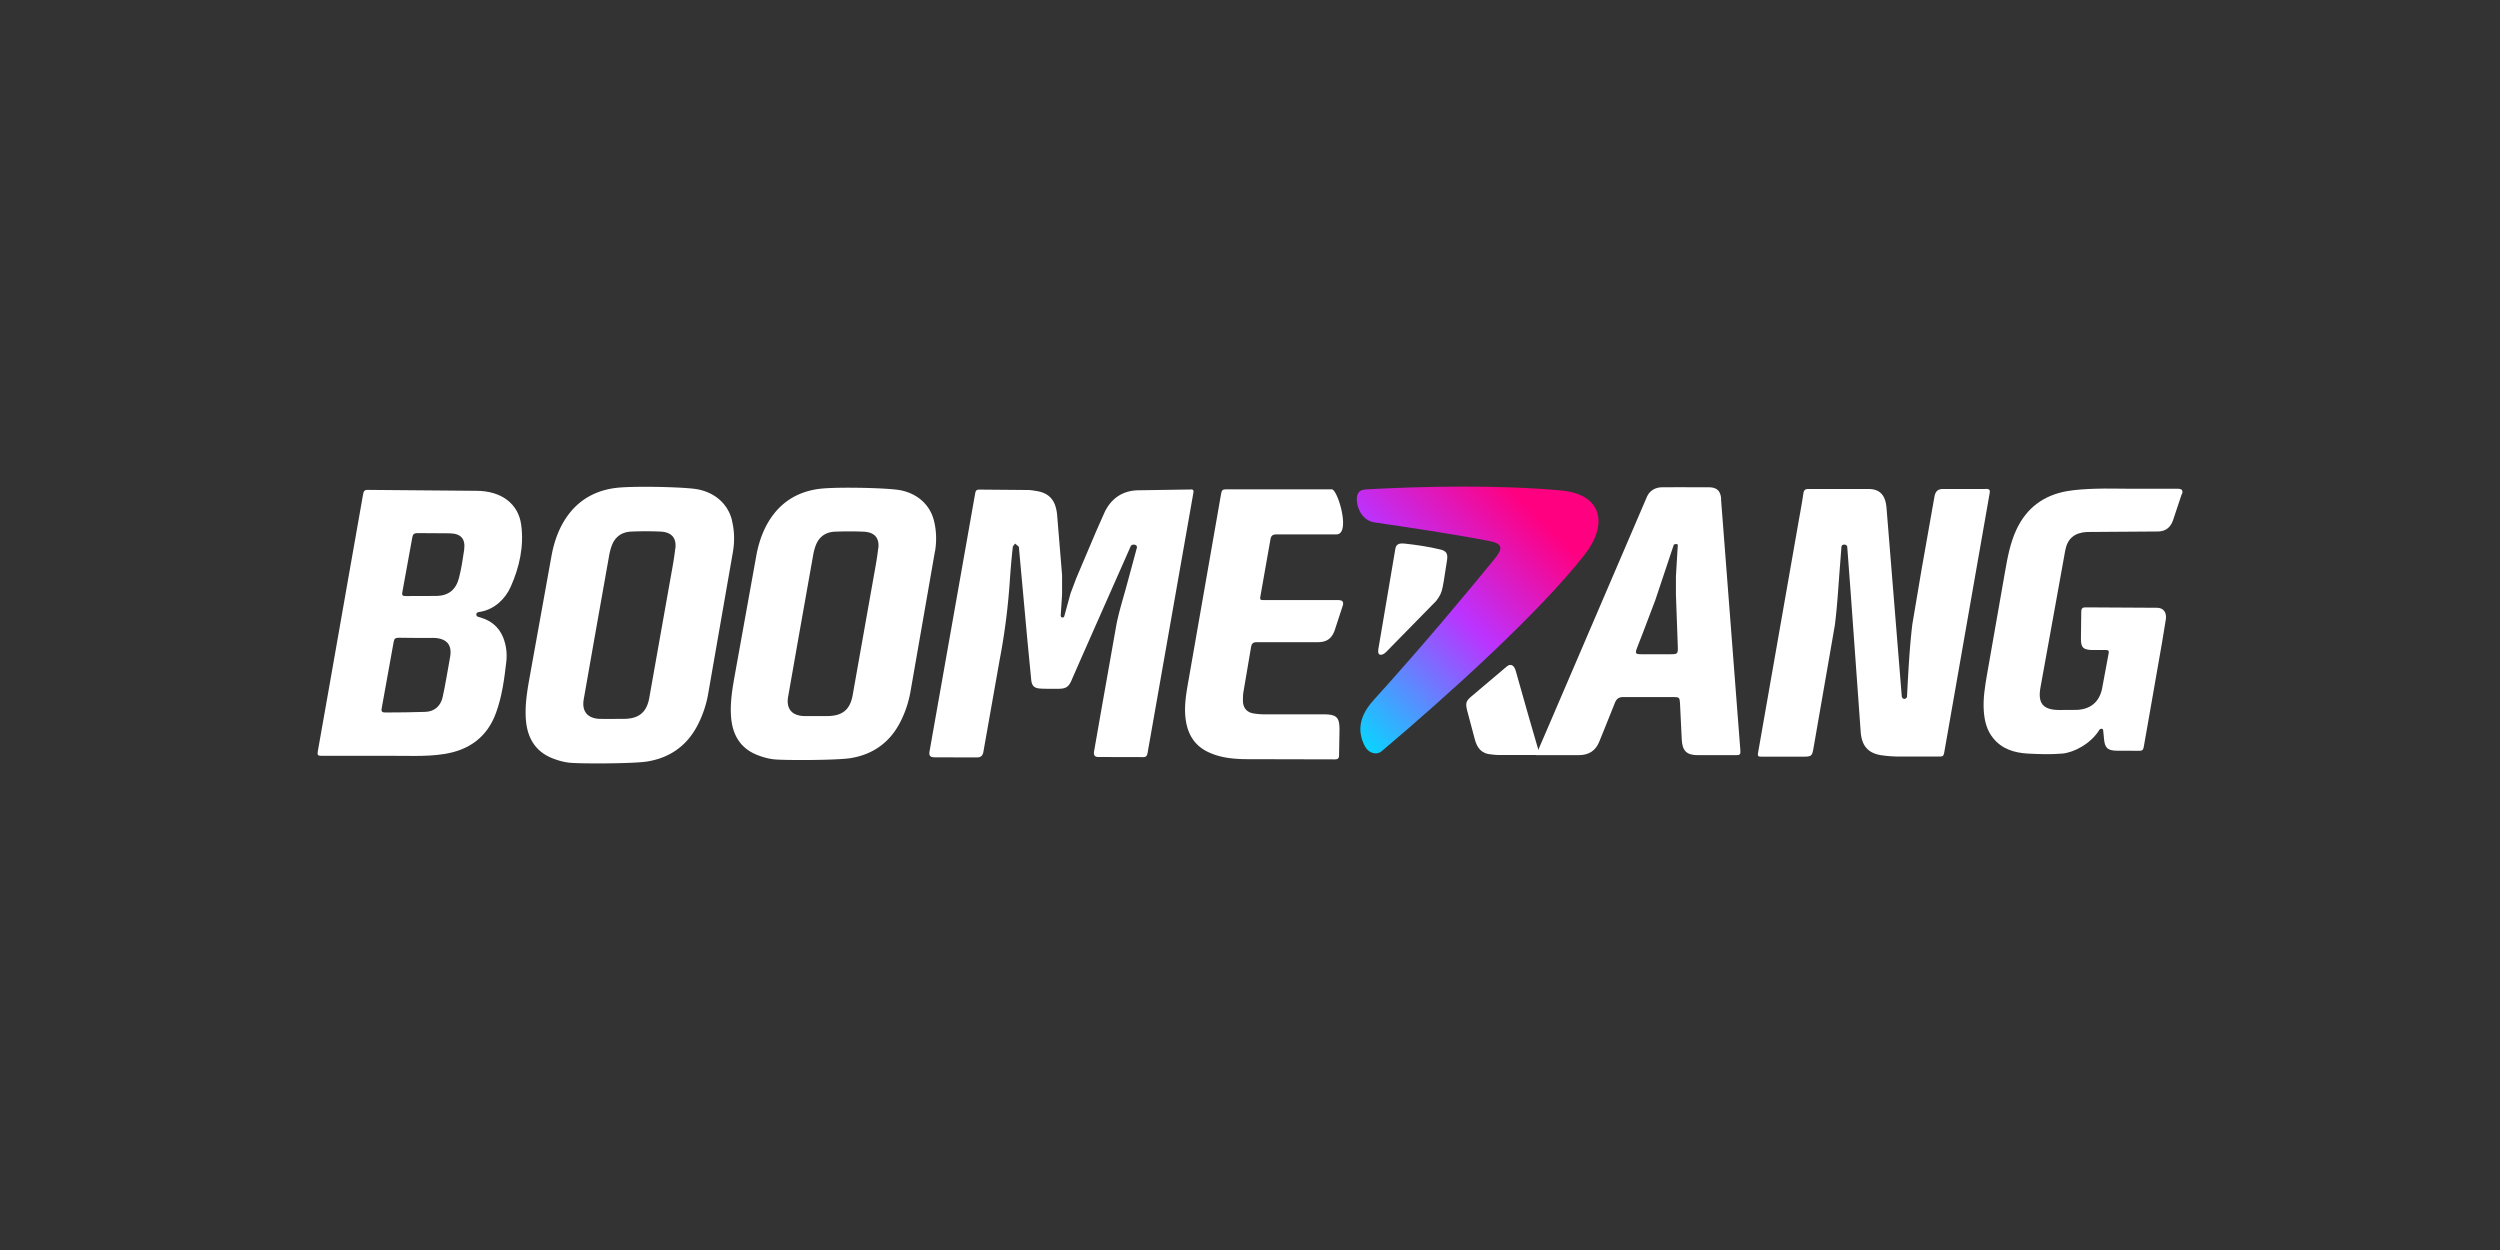
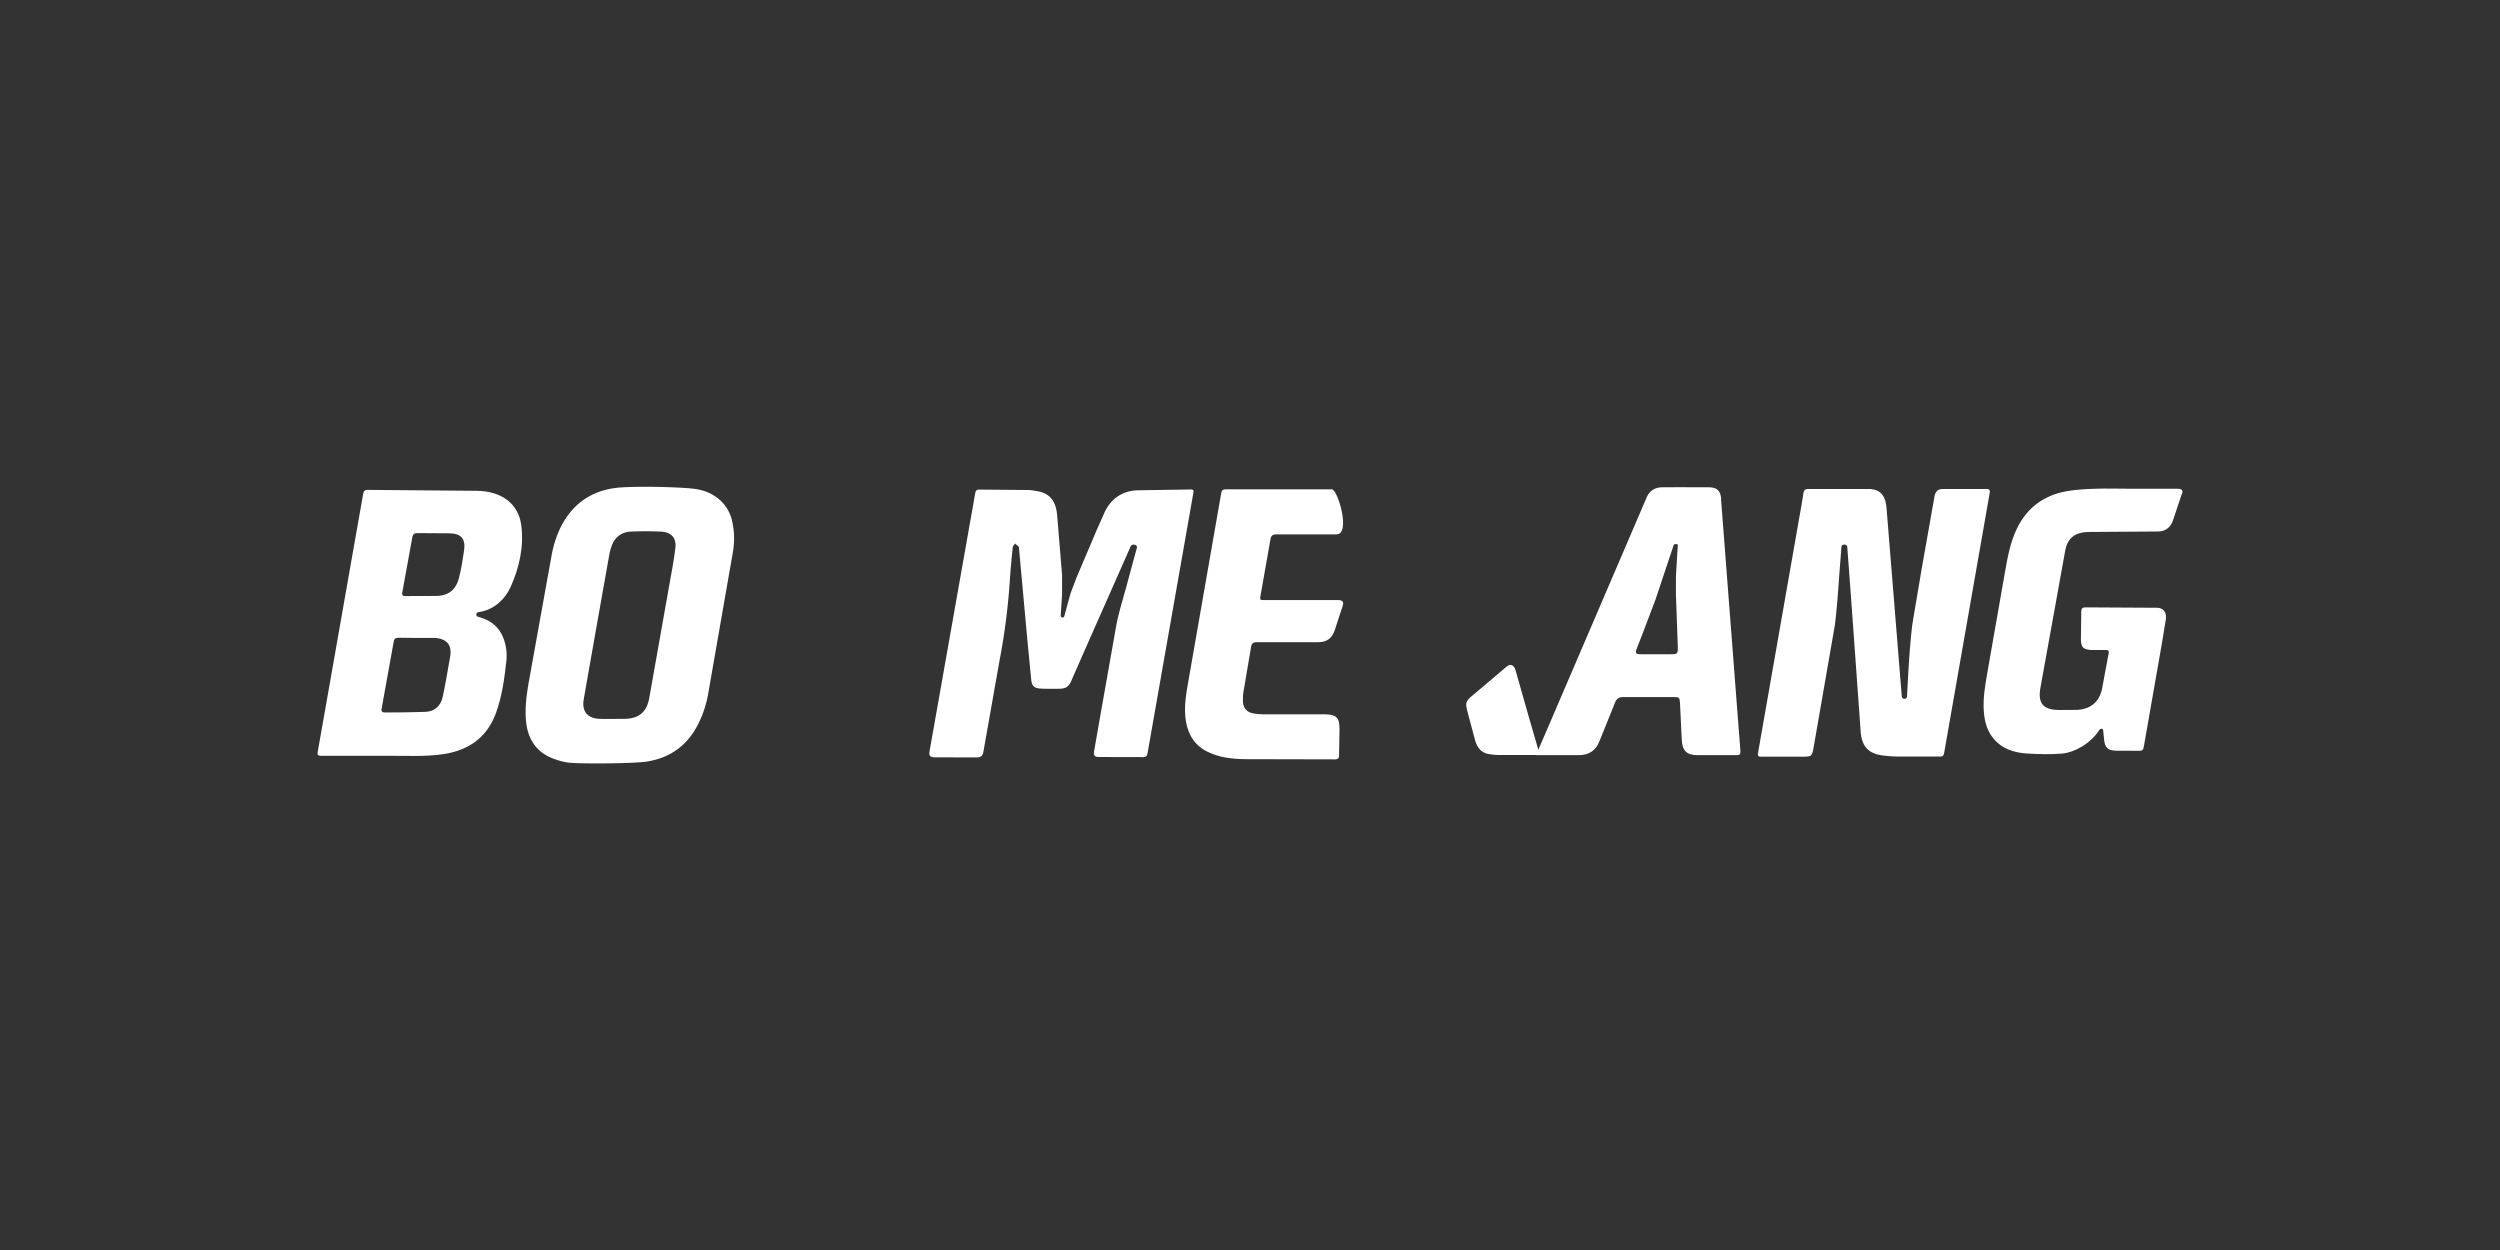
<svg xmlns="http://www.w3.org/2000/svg" viewBox="0 0 400 200" shape-rendering="geometricPrecision">
  <rect x="0" y="0" width="400" height="200" fill="#333333" stroke="none" />
  <style>#B{animation:eiwnax49blz28_to__to 1722.222ms linear infinite normal forwards}#C{animation:eiwnax49blz28_ts__ts 1722.222ms linear infinite normal forwards}#D{animation:eiwnax49blz29_to__to 1722.222ms linear infinite normal forwards}#E{animation:eiwnax49blz29_ts__ts 1722.222ms linear infinite normal forwards}#F{animation:eiwnax49blz30_to__to 1722.222ms linear infinite normal forwards}#G{animation:eiwnax49blz30_ts__ts 1722.222ms linear infinite normal forwards}#H{animation:eiwnax49blz31_to__to 1722.222ms linear infinite normal forwards}#I{animation:eiwnax49blz31_ts__ts 1722.222ms linear infinite normal forwards}#J{animation:eiwnax49blz35_to__to 1722.222ms linear infinite normal forwards}#K{animation:eiwnax49blz35_ts__ts 1722.222ms linear infinite normal forwards}#L{animation:eiwnax49blz36_to__to 1722.222ms linear infinite normal forwards}#M{animation:eiwnax49blz36_ts__ts 1722.222ms linear infinite normal forwards}#N{animation:eiwnax49blz37_to__to 1722.222ms linear infinite normal forwards}#O{animation:eiwnax49blz37_ts__ts 1722.222ms linear infinite normal forwards}#P{animation:eiwnax49blz38_to__to 1722.222ms linear infinite normal forwards}#Q{animation:eiwnax49blz38_ts__ts 1722.222ms linear infinite normal forwards}#R{animation:eiwnax49blz39_to__to 1722.222ms linear infinite normal forwards}#S{animation:eiwnax49blz39_ts__ts 1722.222ms linear infinite normal forwards}@keyframes eiwnax49blz28_to__to{0%{transform:translate(772.799px,399.852px)}25.806%{transform:translate(772.799px,399.852px);animation-timing-function:cubic-bezier(0,0,0.58,1)}48.387%{transform:translate(800.137px,400.232px);animation-timing-function:cubic-bezier(0,0,0.58,1)}64.516%{transform:translate(800.137px,400.232px);animation-timing-function:cubic-bezier(0,0,0.58,1)}87.097%{transform:translate(772.799px,399.852px)}100%{transform:translate(772.799px,399.852px)}} @keyframes eiwnax49blz28_ts__ts{0%{transform:scale(1,1)}25.806%{transform:scale(1,1);animation-timing-function:cubic-bezier(0,0,0.58,1)}48.387%{transform:scale(1.227,1.227);animation-timing-function:cubic-bezier(0,0,0.58,1)}64.516%{transform:scale(1.227,1.227);animation-timing-function:cubic-bezier(0,0,0.58,1)}87.097%{transform:scale(1,1)}100%{transform:scale(1,1)}} @keyframes eiwnax49blz29_to__to{0%{transform:translate(739.007px,399.644px)}22.581%{transform:translate(739.007px,399.644px);animation-timing-function:cubic-bezier(0,0,0.58,1)}45.161%{transform:translate(759.116px,399.454px);animation-timing-function:cubic-bezier(0,0,0.58,1)}61.29%{transform:translate(759.116px,399.454px);animation-timing-function:cubic-bezier(0,0,0.58,1)}83.871%{transform:translate(739.007px,399.644px)}100%{transform:translate(739.007px,399.644px)}} @keyframes eiwnax49blz29_ts__ts{0%{transform:scale(1,1)}22.581%{transform:scale(1,1);animation-timing-function:cubic-bezier(0,0,0.58,1)}45.161%{transform:scale(1.202,1.202);animation-timing-function:cubic-bezier(0,0,0.58,1)}61.29%{transform:scale(1.202,1.202);animation-timing-function:cubic-bezier(0,0,0.58,1)}83.871%{transform:scale(1,1)}100%{transform:scale(1,1)}} @keyframes eiwnax49blz30_to__to{0%{transform:translate(701.305px,399.387px)}19.355%{transform:translate(701.305px,399.387px);animation-timing-function:cubic-bezier(0,0,0.58,1)}41.935%{transform:translate(713.789px,399.127px);animation-timing-function:cubic-bezier(0,0,0.58,1)}58.065%{transform:translate(713.789px,399.127px);animation-timing-function:cubic-bezier(0,0,0.58,1)}80.645%{transform:translate(701.305px,399.387px)}100%{transform:translate(701.305px,399.387px)}} @keyframes eiwnax49blz30_ts__ts{0%{transform:scale(1,1)}19.355%{transform:scale(1,1);animation-timing-function:cubic-bezier(0,0,0.58,1)}41.935%{transform:scale(1.202,1.202);animation-timing-function:cubic-bezier(0,0,0.58,1)}58.065%{transform:scale(1.202,1.202);animation-timing-function:cubic-bezier(0,0,0.58,1)}80.645%{transform:scale(1,1)}100%{transform:scale(1,1)}} @keyframes eiwnax49blz31_to__to{0%{transform:translate(675.614px,399.472px)}16.129%{transform:translate(675.614px,399.472px);animation-timing-function:cubic-bezier(0,0,0.58,1)}38.71%{transform:translate(682.914px,399.252px);animation-timing-function:cubic-bezier(0,0,0.58,1)}54.839%{transform:translate(682.914px,399.252px);animation-timing-function:cubic-bezier(0,0,0.58,1)}77.419%{transform:translate(675.614px,399.472px)}100%{transform:translate(675.614px,399.472px)}} @keyframes eiwnax49blz31_ts__ts{0%{transform:scale(1,1)}16.129%{transform:scale(1,1);animation-timing-function:cubic-bezier(0,0,0.58,1)}38.71%{transform:scale(1.203,1.203);animation-timing-function:cubic-bezier(0,0,0.58,1)}54.839%{transform:scale(1.203,1.203);animation-timing-function:cubic-bezier(0,0,0.58,1)}77.419%{transform:scale(1,1)}100%{transform:scale(1,1)}} @keyframes eiwnax49blz35_to__to{0%{transform:translate(641.337px,399.716px)}12.903%{transform:translate(641.337px,399.716px);animation-timing-function:cubic-bezier(0,0,0.58,1)}35.484%{transform:translate(641.576px,399.319px);animation-timing-function:cubic-bezier(0,0,0.58,1)}51.613%{transform:translate(641.576px,399.319px);animation-timing-function:cubic-bezier(0,0,0.58,1)}74.194%{transform:translate(641.337px,399.716px)}100%{transform:translate(641.337px,399.716px)}} @keyframes eiwnax49blz35_ts__ts{0%{transform:scale(1,1)}12.903%{transform:scale(1,1);animation-timing-function:cubic-bezier(0,0,0.58,1)}35.484%{transform:scale(1.192,1.192);animation-timing-function:cubic-bezier(0,0,0.58,1)}51.613%{transform:scale(1.192,1.192);animation-timing-function:cubic-bezier(0,0,0.58,1)}74.194%{transform:scale(1,1)}100%{transform:scale(1,1)}} @keyframes eiwnax49blz36_to__to{0%{transform:translate(613.037px,403.795px)}9.677%{transform:translate(613.037px,403.795px);animation-timing-function:cubic-bezier(0,0,0.58,1)}32.258%{transform:translate(607.675px,404.433px);animation-timing-function:cubic-bezier(0,0,0.58,1)}48.387%{transform:translate(607.675px,404.433px);animation-timing-function:cubic-bezier(0,0,0.58,1)}70.968%{transform:translate(613.037px,403.795px)}100%{transform:translate(613.037px,403.795px)}} @keyframes eiwnax49blz36_ts__ts{0%{transform:scale(1.19,1.19)}9.677%{transform:scale(1.19,1.19);animation-timing-function:cubic-bezier(0,0,0.58,1)}32.258%{transform:scale(1.431,1.431);animation-timing-function:cubic-bezier(0,0,0.58,1)}48.387%{transform:scale(1.431,1.431);animation-timing-function:cubic-bezier(0,0,0.58,1)}70.968%{transform:scale(1.19,1.19)}100%{transform:scale(1.19,1.19)}} @keyframes eiwnax49blz37_to__to{0%{transform:translate(572.543px,399.813px)}6.452%{transform:translate(572.543px,399.813px);animation-timing-function:cubic-bezier(0,0,0.58,1)}29.032%{transform:translate(559.002px,399.652px);animation-timing-function:cubic-bezier(0,0,0.58,1)}45.161%{transform:translate(559.002px,399.652px);animation-timing-function:cubic-bezier(0,0,0.58,1)}67.742%{transform:translate(572.543px,399.813px)}100%{transform:translate(572.543px,399.813px)}} @keyframes eiwnax49blz37_ts__ts{0%{transform:scale(1,1)}6.452%{transform:scale(1,1);animation-timing-function:cubic-bezier(0,0,0.58,1)}29.032%{transform:scale(1.202,1.202);animation-timing-function:cubic-bezier(0,0,0.58,1)}45.161%{transform:scale(1.202,1.202);animation-timing-function:cubic-bezier(0,0,0.58,1)}67.742%{transform:scale(1,1)}100%{transform:scale(1,1)}} @keyframes eiwnax49blz38_to__to{0%{transform:translate(539.703px,399.667px)}3.226%{transform:translate(539.703px,399.667px);animation-timing-function:cubic-bezier(0,0,0.58,1)}25.806%{transform:translate(519.225px,399.067px);animation-timing-function:cubic-bezier(0,0,0.58,1)}41.935%{transform:translate(519.225px,399.067px);animation-timing-function:cubic-bezier(0,0,0.58,1)}64.516%{transform:translate(539.703px,399.667px)}100%{transform:translate(539.703px,399.667px)}} @keyframes eiwnax49blz38_ts__ts{0%{transform:scale(1,1)}3.226%{transform:scale(1,1);animation-timing-function:cubic-bezier(0,0,0.58,1)}25.806%{transform:scale(1.183,1.183);animation-timing-function:cubic-bezier(0,0,0.58,1)}41.935%{transform:scale(1.183,1.183);animation-timing-function:cubic-bezier(0,0,0.58,1)}64.516%{transform:scale(1,1)}100%{transform:scale(1,1)}} @keyframes eiwnax49blz39_to__to{0%{transform:translate(506.361px,399.813px);animation-timing-function:cubic-bezier(0,0,0.58,1)}22.581%{transform:translate(480.312px,400.784px);animation-timing-function:cubic-bezier(0,0,0.58,1)}38.71%{transform:translate(480.312px,400.784px);animation-timing-function:cubic-bezier(0,0,0.58,1)}61.29%{transform:translate(506.361px,399.813px)}100%{transform:translate(506.361px,399.813px)}} @keyframes eiwnax49blz39_ts__ts{0%{transform:scale(1,1);animation-timing-function:cubic-bezier(0,0,0.58,1)}22.581%{transform:scale(1.255,1.255);animation-timing-function:cubic-bezier(0,0,0.58,1)}38.71%{transform:scale(1.255,1.255);animation-timing-function:cubic-bezier(0,0,0.58,1)}61.29%{transform:scale(1,1)}100%{transform:scale(1,1)}}</style>
  <defs>
    <linearGradient id="A" x1="1.569" y1="43.156" x2="41.261" y2="3.178" spreadMethod="pad" gradientUnits="userSpaceOnUse">
      <stop offset="0%" stop-color="#0df" />
      <stop offset="48.559%" stop-color="#b3f" />
      <stop offset="83.955%" stop-color="#ff0080" />
    </linearGradient>
  </defs>
  <g transform="translate(-439.19 -300.147)">
    <g id="B" transform="translate(772.799 399.852)">
      <g id="C">
        <path d="M31.948 1.063L30.536 5.31c-.374 1.07-1.104 1.718-2.274 1.783l-11.514.081c-1.965.113-3.102 1.037-3.459 2.966l-1.575 8.737-2.371 13.097c-.487 2.577.357 3.663 2.956 3.68l2.858-.016c2.127-.097 3.54-1.216 4.011-3.307l1.072-5.754c.081-.389-.065-.535-.455-.519h-2.29c-1.543-.065-1.721-.6-1.689-2.107l.049-4.036c0-.519.211-.681.682-.681l11.433.065c.991 0 1.559.697 1.429 1.783l-.601 3.68-1.705 9.758-1.234 7.019c-.081.486-.244.665-.747.648-1.185-.032-2.387 0-3.573-.016-1.494-.032-1.916-.454-2.046-1.929l-.13-1.345c-.033-.292-.438-.34-.633-.032-1.332 2.156-4.011 3.598-5.911 3.761s-3.719.097-5.554 0c-2.111-.13-4.076-.713-5.489-2.448C.735 38.913.378 37.405.264 35.833.118 33.807.459 31.829.8 29.852l2.858-16.307c.406-2.318.828-4.62 1.835-6.776C7.118 3.317 9.83 1.307 13.549.642c1.51-.259 3.053-.34 4.58-.389 1.819-.065 3.654 0 5.489 0h7.584c.747 0 .991.195.763.924" transform="translate(-16.464 -21.761)" fill="#fff" />
      </g>
    </g>
    <g id="D" transform="translate(739.007 399.644)">
      <g id="E">
        <path d="M36.531.336h-6.812c-.878 0-1.227.43-1.376 1.29l-2.039 11.53-1.492 8.85c-.448 3.772-.646 7.692-.845 11.497-.033.529-.796.579-.845-.033L20.685 3.363c-.182-2.167-1.16-3.027-2.901-3.027H8.238c-.58-.017-.779.182-.862.744-.232 1.621-.547 3.242-.829 4.863L.182 42.253c-.166.91-.133.91.762.91h6.083c1.773 0 1.74 0 2.039-1.737l3.348-19.271c.414-3.242.58-6.501.845-9.76l.216-2.829c.05-.48.912-.43.928.05l.547 7.312 1.608 22.348c.199 2.316 1.309 3.441 3.63 3.705a21.21 21.21 0 0 0 2.503.165h6.166c.928 0 .945 0 1.11-.926l7.21-41.156c.116-.629-.066-.744-.63-.744" transform="translate(-18.659 -21.594)" fill="#fff" />
      </g>
    </g>
    <g id="F" transform="translate(701.305 399.387)">
      <g id="G">
        <path d="M31.442 18.405L30.197 2.245l.033.033C30.13.938 29.55.376 28.208.376L23.301.372l-2.468.004c-1.144 0-2.055.529-2.486 1.522L2.851 38.011l-.782 1.813h0l-.088.203-.008.019-1.377 3.193h6.846c1.574 0 2.685-.678 3.282-2.167l.929-2.296 1.573-3.924c.249-.645.646-.91 1.342-.91h8.038c.895 0 .978.099 1.028.96l.282 5.823c.083 1.803.762 2.515 2.552 2.515l2.055-.007 4.11.007c.58.017.713-.149.663-.728l-1.854-24.106zM1.98 40.027l-.008.019zm21.224-29.098l-.217 3.691-.003 2.196.003.815.176 4.839.122 3.4c.033 1.141-.033 1.224-1.144 1.224h-4.707c-.928 0-1.011-.132-.663-1.042l.938-2.411 1.979-5.216 2.967-8.884s.63-.232.63.099c0 .13-.035.629-.081 1.289z" transform="translate(-16.951 -21.656)" fill="#fff" fill-rule="evenodd" />
      </g>
    </g>
    <g id="H" transform="translate(675.614 399.472)">
      <g id="I">
-         <path d="M-6.025-11.419c-1.79-.444-4.094-.772-5.718-.936-.895-.082-1.309.148-1.425.838l-2.718 16.034c-.215 1.249.68 1.035 1.21.509l8.039-8.198c.63-.838.829-1.232 1.044-2.234s.464-2.974.68-4.189-.149-1.594-1.094-1.824" fill="#fff" />
        <path d="M3.19 21.471c-.315 0-.646-.049-.961-.082-1.591-.099-2.32-1.002-2.702-2.497l-1.227-4.616c-.232-1.035-.199-1.396.613-2.103L4.665 7.31c.597-.493 1.16-.247 1.425.69l1.994 7.032.061.213 1.807 6.226H3.19z" fill="#fff" />
-         <path d="M2.231.476C1.171.542.74 1.314 1.021 2.793c.249 1.298 1.11 2.694 2.768 2.941 5.006.723 12.829 1.906 18.265 2.957 2.238.427 2.32 1.183.945 2.859-4.243 5.208-11.503 13.931-19.409 22.655-2.669 2.957-2.37 5.471-1.326 7.393.63 1.15 1.906 1.364 2.619.772C15.574 33.35 30.193 20.109 37.37 10.925 41.182 6.062 40.254 1.232 33.64.624 28.684.164 23.265 0 18.027 0 12.193 0 6.607.214 2.198.46" fill="url(#A)" transform="translate(-20.274 -21.472)" />
      </g>
    </g>
    <g id="J" transform="translate(641.337 399.716)">
      <g id="K">
        <path d="M25.1 18.035H13.231c-.786 0-.802 0-.669-.767l1.571-8.908c.117-.701.418-.834 1.07-.834h9.496c2.34 0 .217-7.207-.752-7.207H7.43c-1.07 0-1.053 0-1.254 1.101L1.027 30.897c-.418 2.385-.853 4.771-.267 7.207.451 1.818 1.438 3.203 3.093 4.087 1.956 1.034 4.112 1.268 6.269 1.301l14.31.033c.568 0 .685-.217.685-.701l.067-3.753c.05-2.302-.384-2.753-2.658-2.753h-9.245a10.63 10.63 0 0 1-1.789-.133c-1.12-.167-1.722-.867-1.755-2.002 0-.517 0-1.034.1-1.551l1.187-6.99c.1-.701.368-.884 1.053-.867h9.646c1.421 0 2.24-.584 2.708-1.935l1.304-3.987c.134-.534-.1-.801-.652-.801" transform="translate(-13.015 -21.595)" fill="#fff" />
      </g>
    </g>
    <g id="L" transform="translate(613.037 403.795)">
      <g id="M" transform="scale(1.19)">
        <path d="M35.659.366l-7.214.111C26.453.574 24.977 1.589 24.1 3.41l-1.128 2.543-2.66 6.268-.794 2.099-.85 3.099c-.07.25-.474.195-.474-.069 0-.25.181-2.669.181-2.974v-2.488l-.669-8.131C17.526 1.95 16.774.839 14.866.561c-.362-.056-.71-.125-1.072-.125L7.248.38c-.376 0-.501.153-.557.514L.563 35.529c-.111.625.042.834.696.848l5.668.014c.46 0 .766-.181.863-.723l2.187-12.37c.696-3.627 1.156-7.283 1.393-10.98a106.7 106.7 0 0 1 .376-4.197c.014-.167.209-.32.306-.486.167.153.362.278.501.445.056.069.028.222.042.334l.209 2.307.891 9.743.529 5.476c.084.848.418 1.154 1.281 1.195.613.042 1.685.028 2.326.028.961 0 1.407-.181 1.811-1.126.794-1.876 7.869-17.804 7.952-18.026.167-.389.961-.264.836.195l-1.365 5.045c-.473 1.751-1.031 3.488-1.379 5.254L23.64 30.067l-.961 5.49c-.097.542.097.778.571.778l6.072.014c.46 0 .515-.348.571-.681L36.021.852c.07-.361.014-.5-.376-.5" transform="translate(-21.664 -21.652)" fill="#fff" />
      </g>
    </g>
    <g id="N" transform="translate(572.543 399.813)">
      <g id="O">
-         <path d="M33.449 10.149l-3.945 22.616c-.315 1.704-.862 3.325-1.674 4.881-1.691 3.226-4.393 5.096-7.923 5.658-2.171.347-10.293.364-12.117.199-.945-.083-1.923-.364-2.801-.711-2.669-1.059-3.912-3.177-4.16-5.939-.182-2.118.116-4.202.481-6.27l3.597-19.969c.464-2.316 1.293-4.517 2.768-6.403C9.663 1.678 12.398.42 15.515.156c2.768-.232 9.083-.116 11.719.182 2.868.314 5.321 2.051 6.05 4.996.398 1.588.431 3.21.182 4.814m-9.083-.447c.182-1.671-.646-2.548-2.337-2.631a53.89 53.89 0 0 0-4.625 0c-1.508.066-2.586.844-3.1 2.316a8.92 8.92 0 0 0-.381 1.489l-2.387 13.451-1.608 9.149c-.332 1.903.58 3.028 2.536 3.094.68.017 3.216 0 3.812 0 2.304-.033 3.531-.993 3.961-3.243l1.508-8.504 1.724-9.712c.315-1.803.68-3.607.879-5.426" transform="translate(-17.198 -21.666)" fill="#fff" />
-       </g>
+         </g>
    </g>
    <g id="P" transform="translate(539.703 399.667)">
      <g id="Q">
        <path d="M33.635 5.385c.404 1.613.438 3.26.185 4.89l-4.008 22.974a17.48 17.48 0 0 1-1.701 4.958c-1.718 3.277-4.462 5.176-8.049 5.748-2.206.353-10.457.37-12.31.202-.96-.084-1.953-.37-2.846-.723C2.196 42.358.933 40.207.681 37.4c-.185-2.151.118-4.269.488-6.369l3.654-20.285c.472-2.353 1.313-4.588 2.812-6.504C9.656 1.671 12.434.394 15.6.125c2.812-.235 9.228-.118 11.905.185 2.913.319 5.406 2.084 6.146 5.075m-9.06 4.454c.185-1.697-.657-2.588-2.374-2.672-1.566-.067-3.132-.067-4.698 0-1.532.067-2.627.857-3.149 2.353-.168.487-.303.992-.387 1.513l-2.425 13.663-1.633 9.294c-.337 1.933.589 3.076 2.576 3.143.69.017 3.267 0 3.873 0 2.341-.034 3.587-1.008 4.025-3.294l1.532-8.638 1.751-9.865c.32-1.832.69-3.664.893-5.512" transform="translate(-17.04 -21.633)" fill="#fff" />
      </g>
    </g>
    <g id="R" transform="translate(506.361 399.813)">
      <g id="S">
        <path d="M33.249 6.003c.464 3.401-.282 6.736-1.674 9.874-.879 1.988-2.619 3.581-4.74 3.992-.464.082-.796.082-.763.493.017.296.182.296.68.444 1.691.509 2.95 1.544 3.613 3.204.497 1.249.647 2.563.497 3.877-.315 2.76-.68 5.536-1.641 8.165-1.392 3.844-4.243 5.947-8.254 6.588-3.116.493-6.249.246-9.382.296H9.962 1.276c-.547 0-.68-.131-.58-.674l1.873-10.597 3.182-18.104L7.939 1.157c.083-.444.133-.789.762-.772l17.354.148c4.111 0 6.763 2.152 7.193 5.454M19.012 24.075c-1.89 0-3.564 0-5.354-.033-.497 0-.729.131-.812.641l-1.923 10.662c-.1.509.083.657.58.657 1.724 0 4.641-.033 6.398-.099 1.442-.049 2.436-.904 2.768-2.316.398-1.742.895-4.748 1.21-6.506.398-2.267-.978-3.023-2.867-3.023m2.801-16.724l-5.188-.033c-.514 0-.713.197-.796.657l-1.608 8.839c-.083.427.05.575.481.575l4.856-.016c2.039 0 3.249-.969 3.746-2.924.365-1.446.597-2.941.812-4.419.249-1.791-.497-2.645-2.304-2.678z" transform="translate(-17.027 -21.669)" fill="#fff" />
      </g>
    </g>
  </g>
</svg>